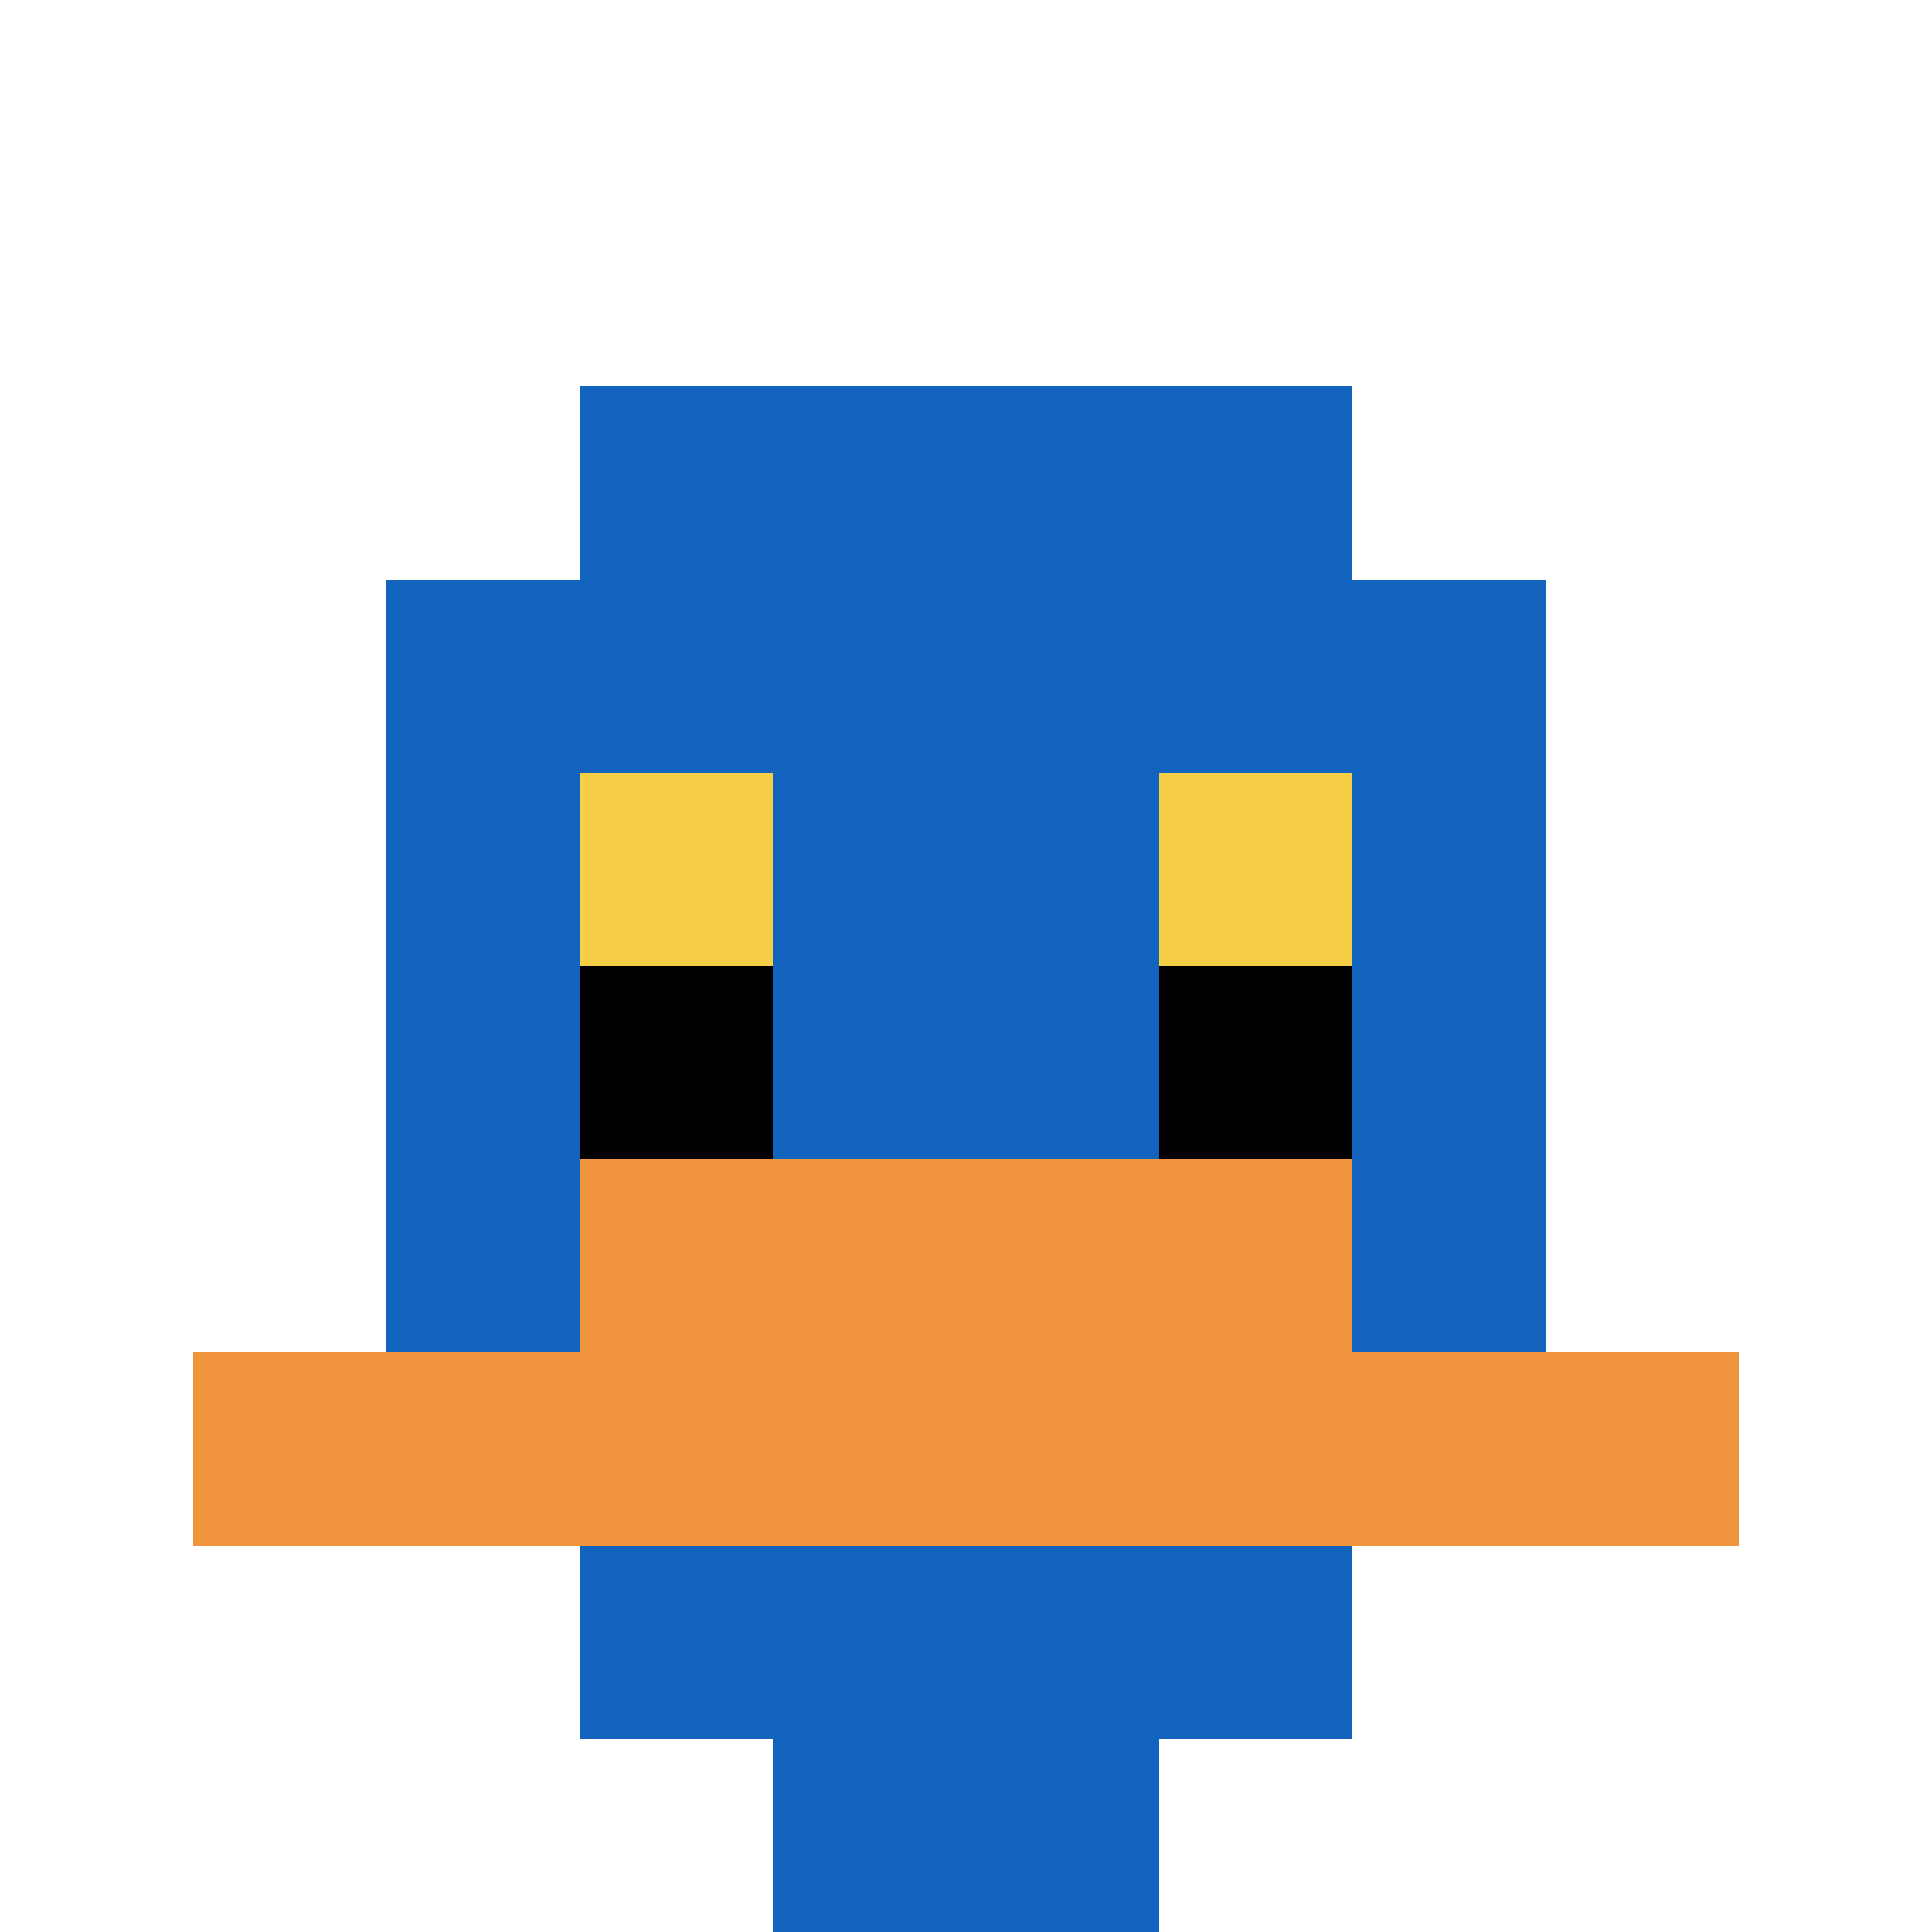
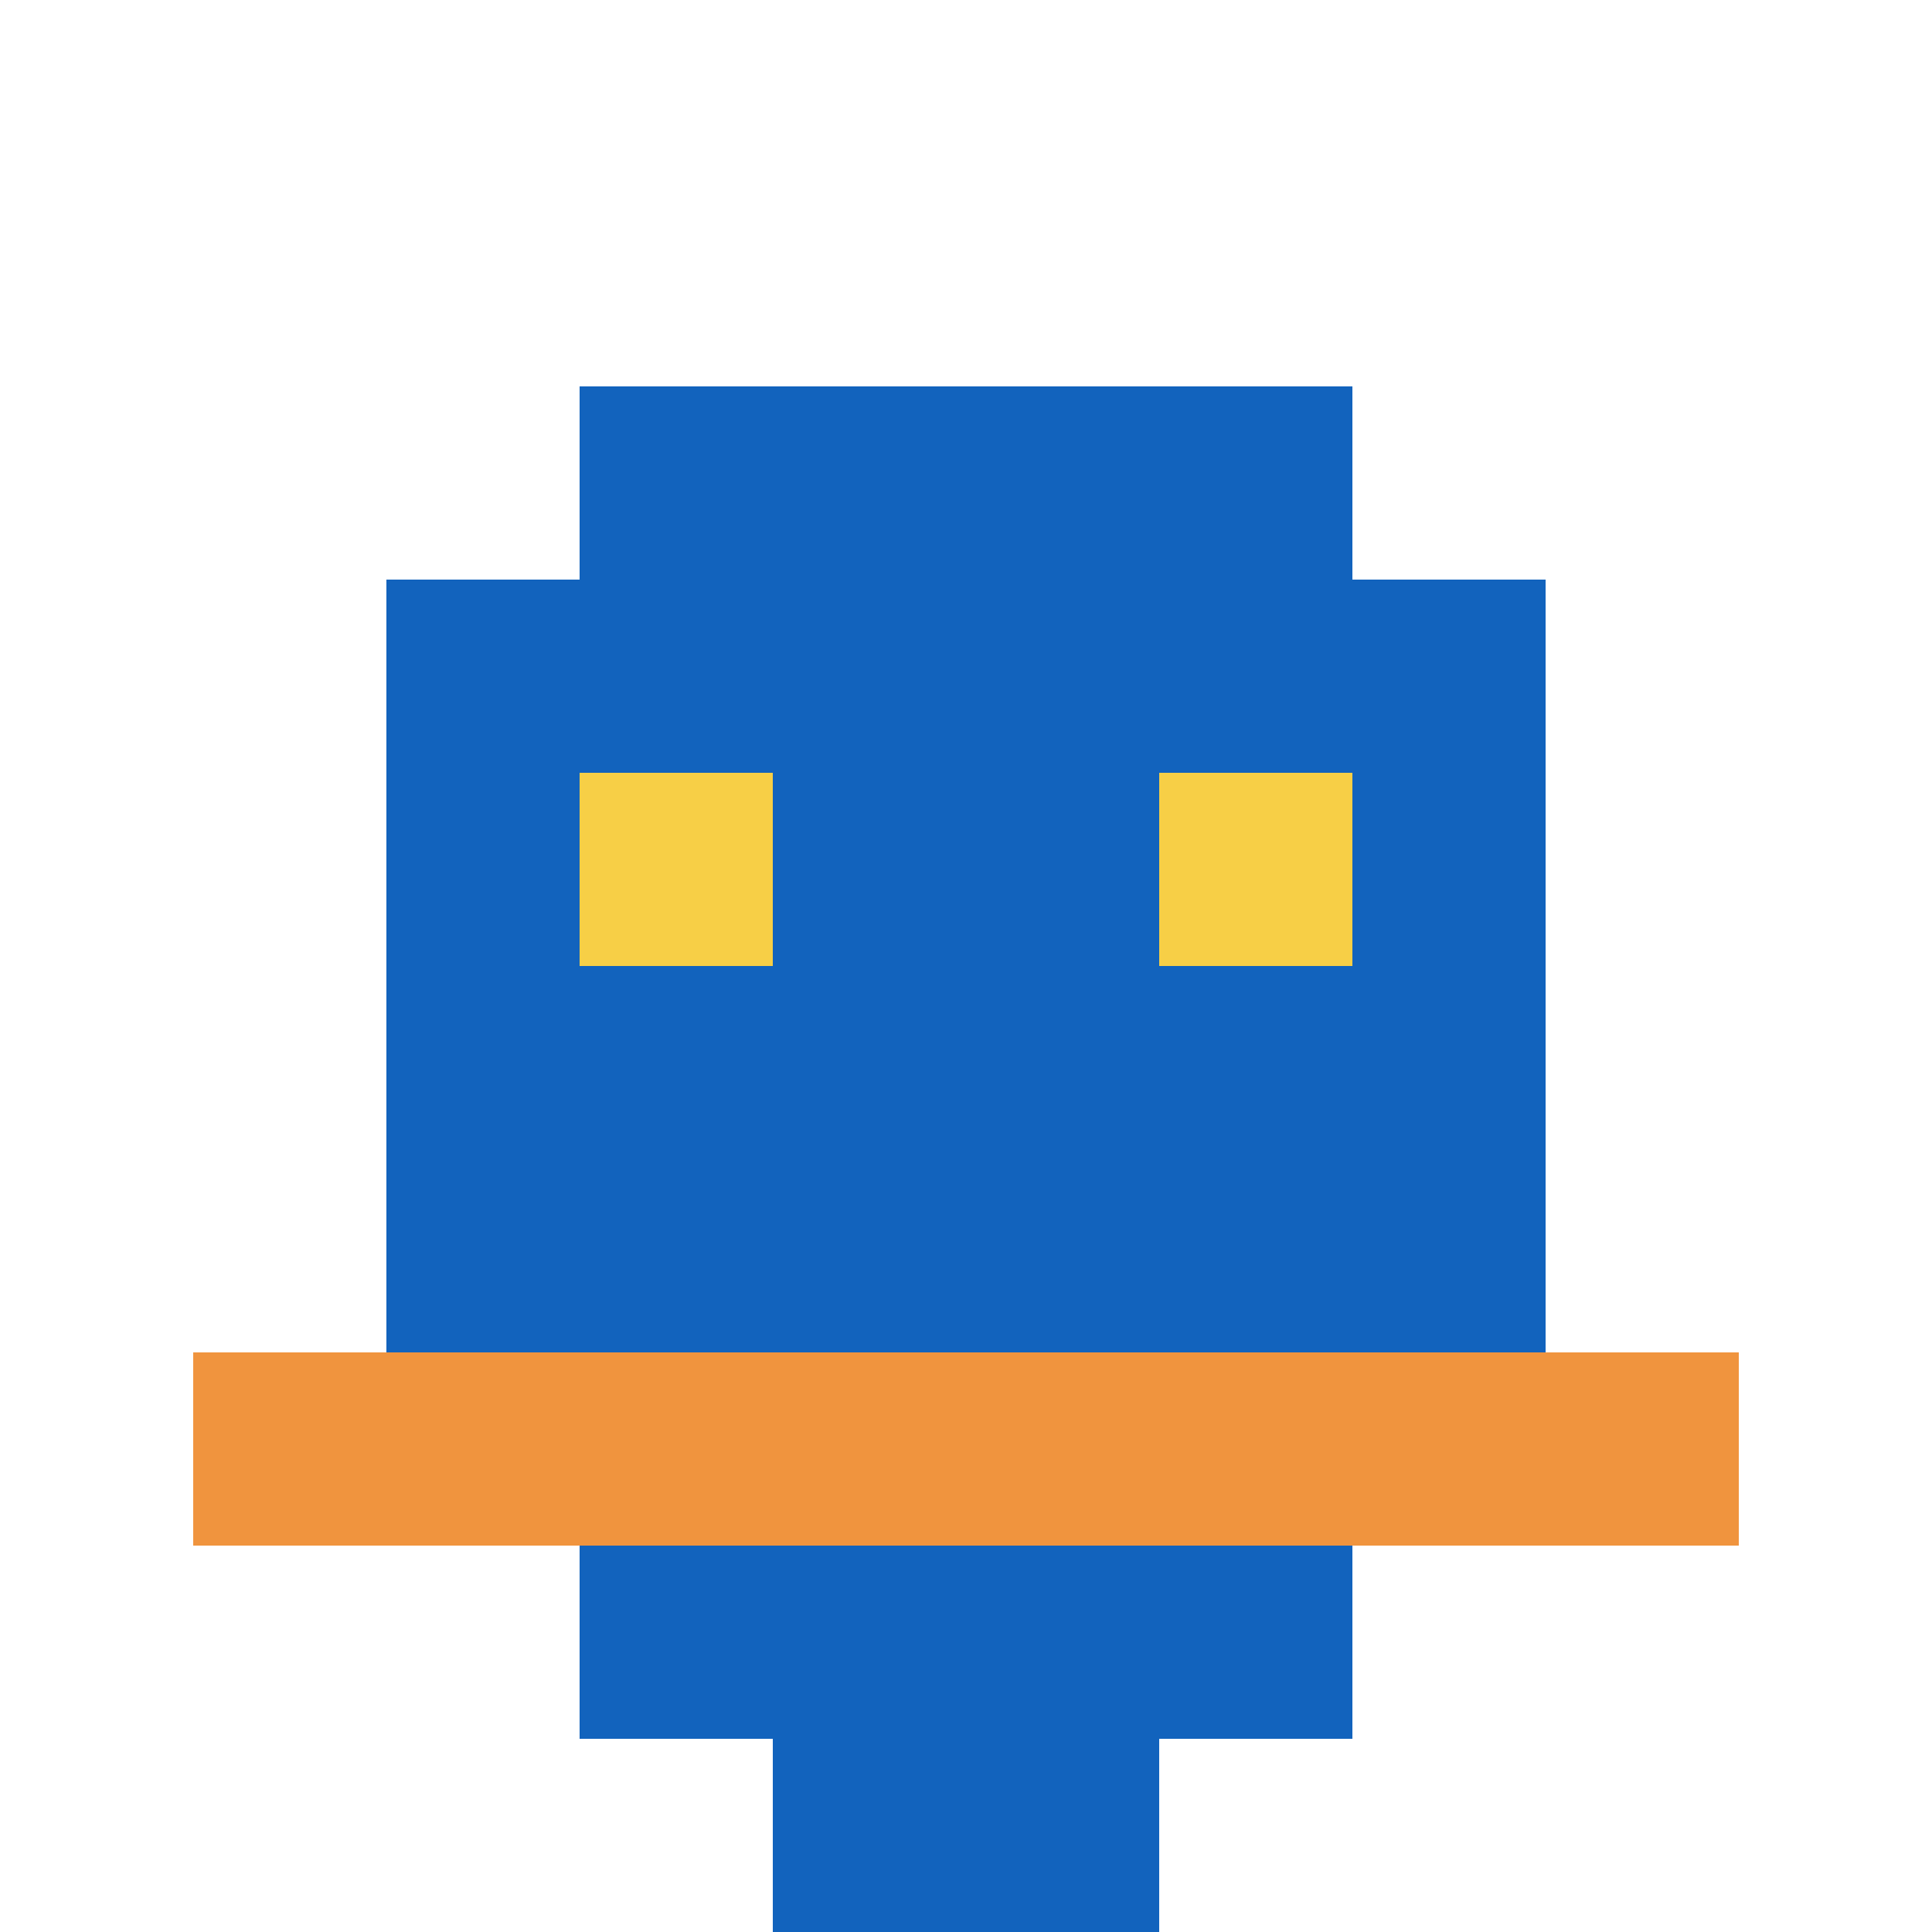
<svg xmlns="http://www.w3.org/2000/svg" version="1.1" width="698" height="698">
  <title>'goose-pfp-130604' by Dmitri Cherniak</title>
  <desc>seed=130604
backgroundColor=#ffffff
padding=20
innerPadding=0
timeout=500
dimension=1
border=false
Save=function(){return n.handleSave()}
frame=13

Rendered at Sun Sep 15 2024 15:58:08 GMT+0100 (GMT+01:00)
Generated in &lt;1ms
</desc>
  <defs />
  <rect width="100%" height="100%" fill="#ffffff" />
  <g>
    <g id="0-0">
      <rect x="0" y="0" height="698" width="698" fill="#ffffff" />
      <g>
        <rect id="0-0-3-2-4-7" x="209.4" y="139.6" width="279.2" height="488.6" fill="#1263BD" />
        <rect id="0-0-2-3-6-5" x="139.6" y="209.4" width="418.8" height="349" fill="#1263BD" />
        <rect id="0-0-4-8-2-2" x="279.2" y="558.4" width="139.6" height="139.6" fill="#1263BD" />
        <rect id="0-0-1-7-8-1" x="69.8" y="488.6" width="558.4" height="69.8" fill="#F0943E" />
-         <rect id="0-0-3-6-4-2" x="209.4" y="418.8" width="279.2" height="139.6" fill="#F0943E" />
        <rect id="0-0-3-4-1-1" x="209.4" y="279.2" width="69.8" height="69.8" fill="#F7CF46" />
        <rect id="0-0-6-4-1-1" x="418.8" y="279.2" width="69.8" height="69.8" fill="#F7CF46" />
-         <rect id="0-0-3-5-1-1" x="209.4" y="349" width="69.8" height="69.8" fill="#000000" />
-         <rect id="0-0-6-5-1-1" x="418.8" y="349" width="69.8" height="69.8" fill="#000000" />
      </g>
      <rect x="0" y="0" stroke="white" stroke-width="0" height="698" width="698" fill="none" />
    </g>
  </g>
</svg>